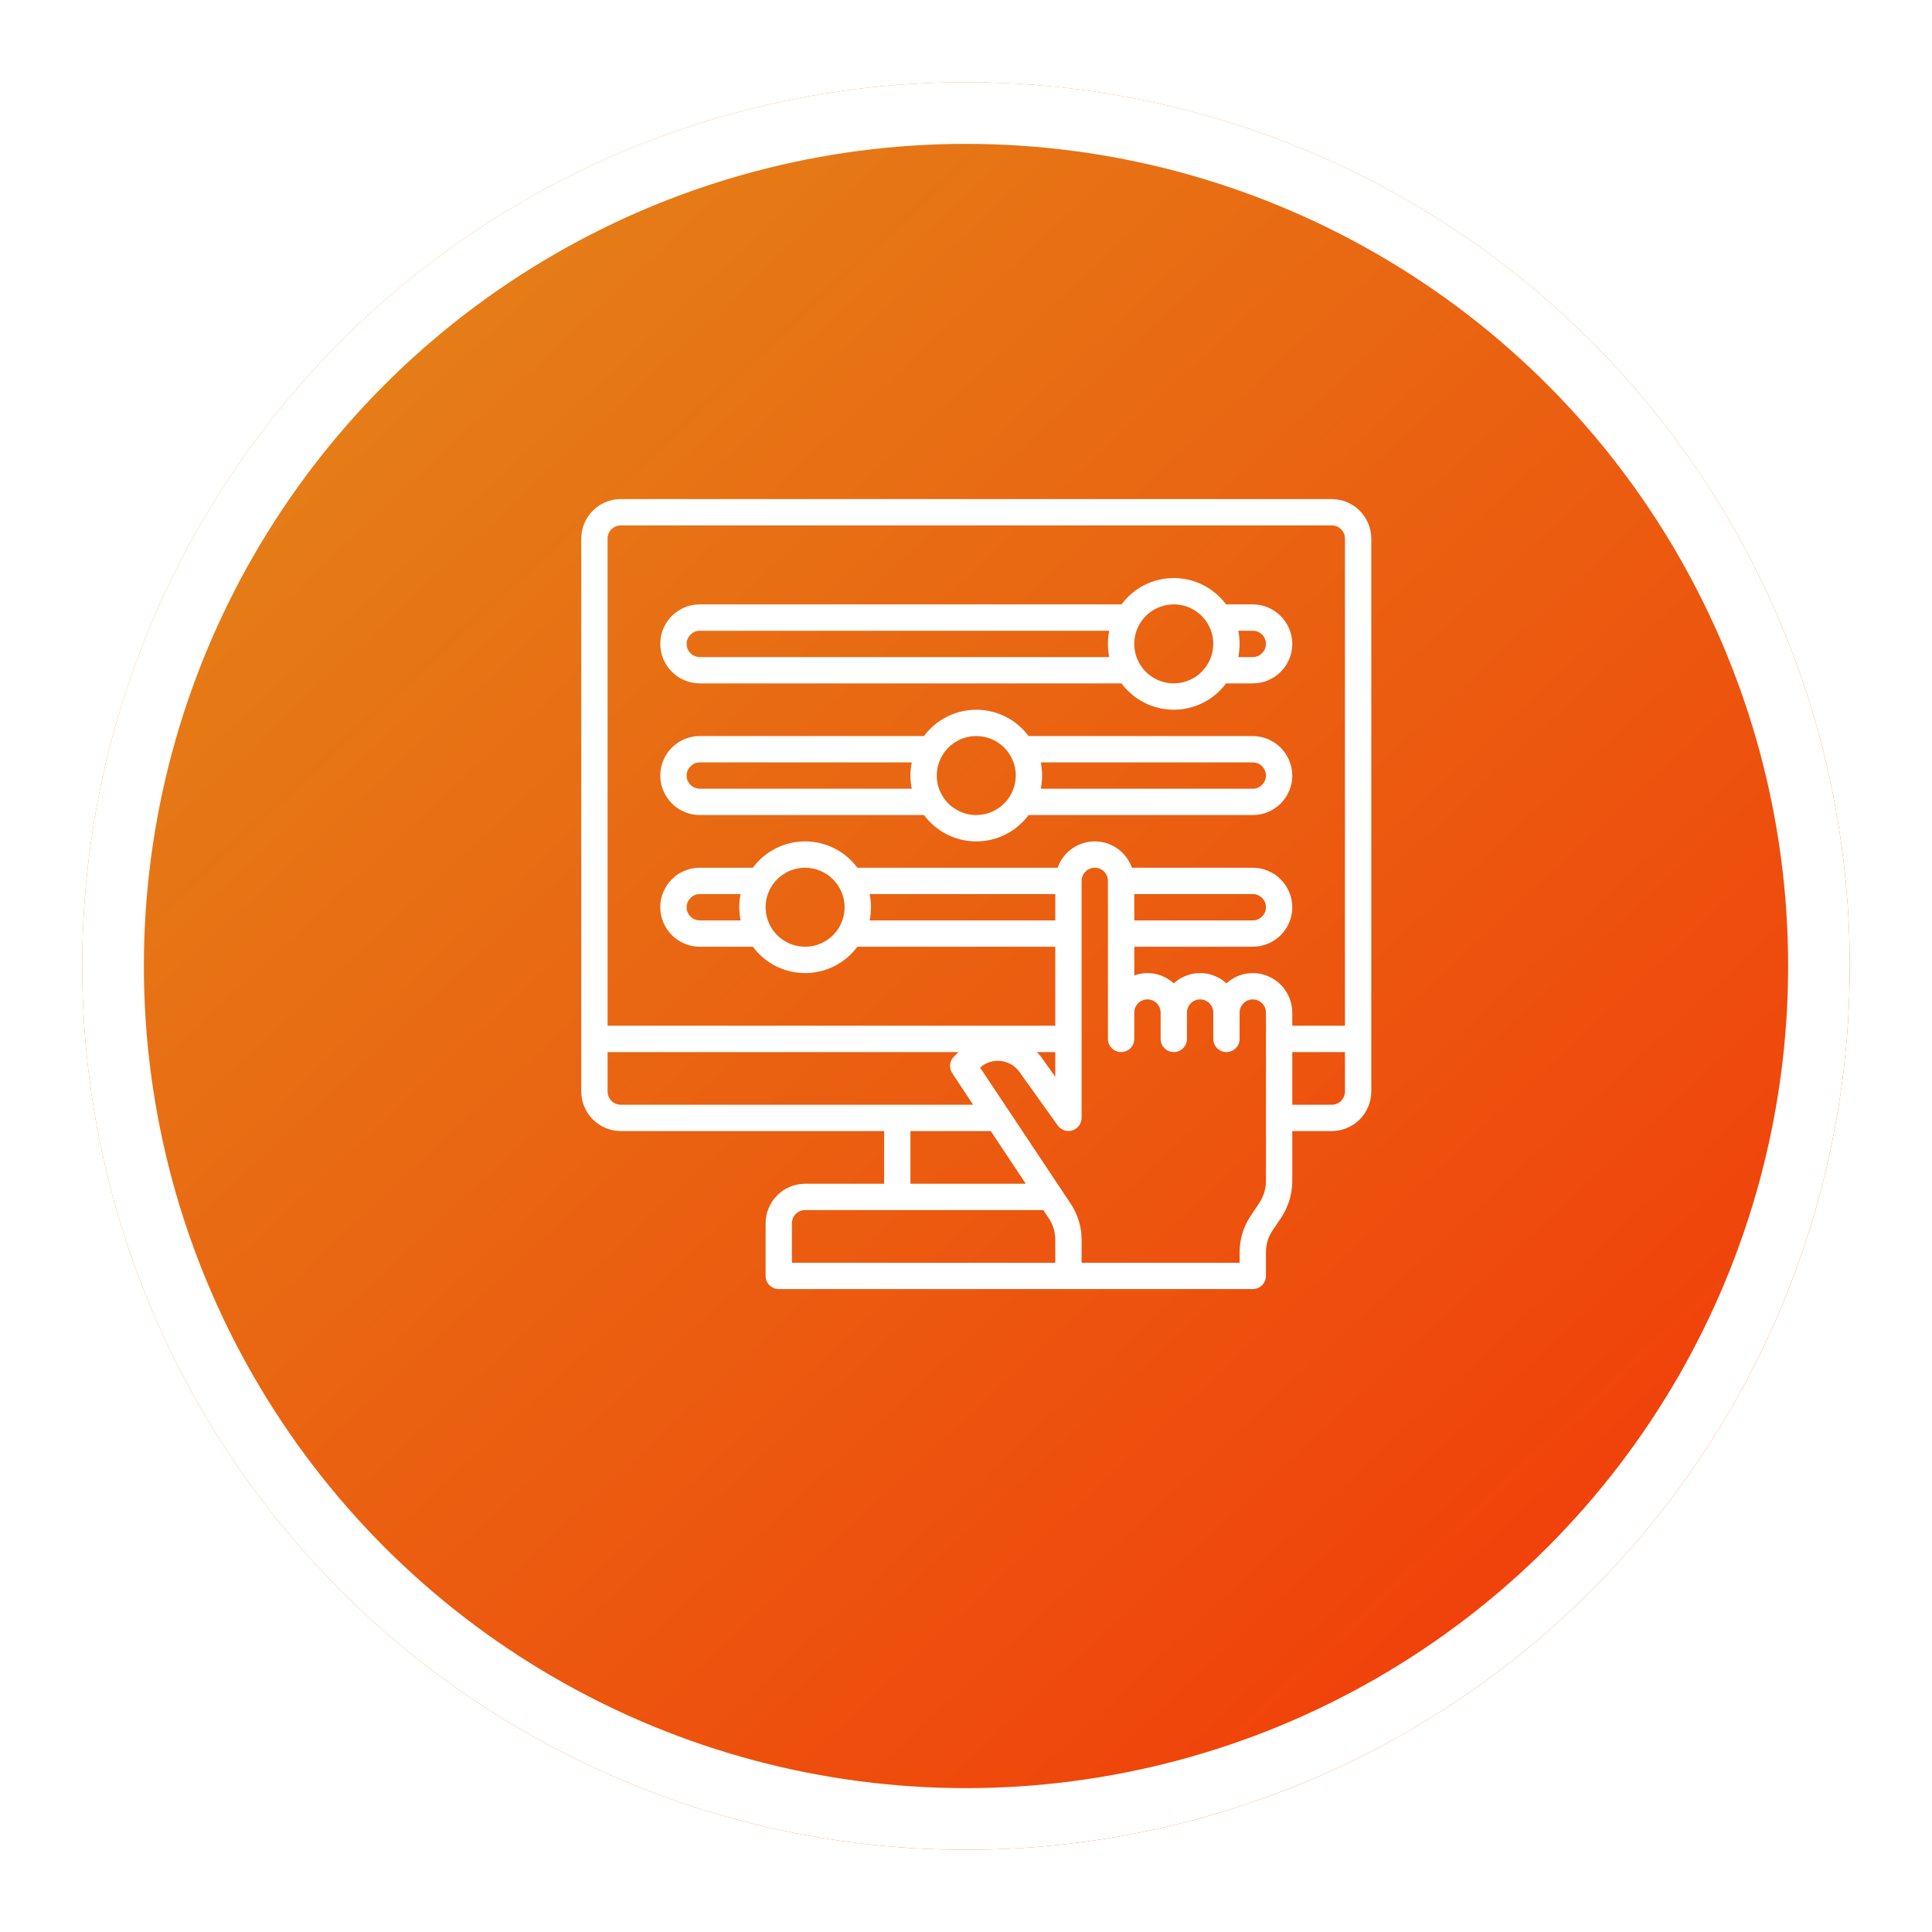
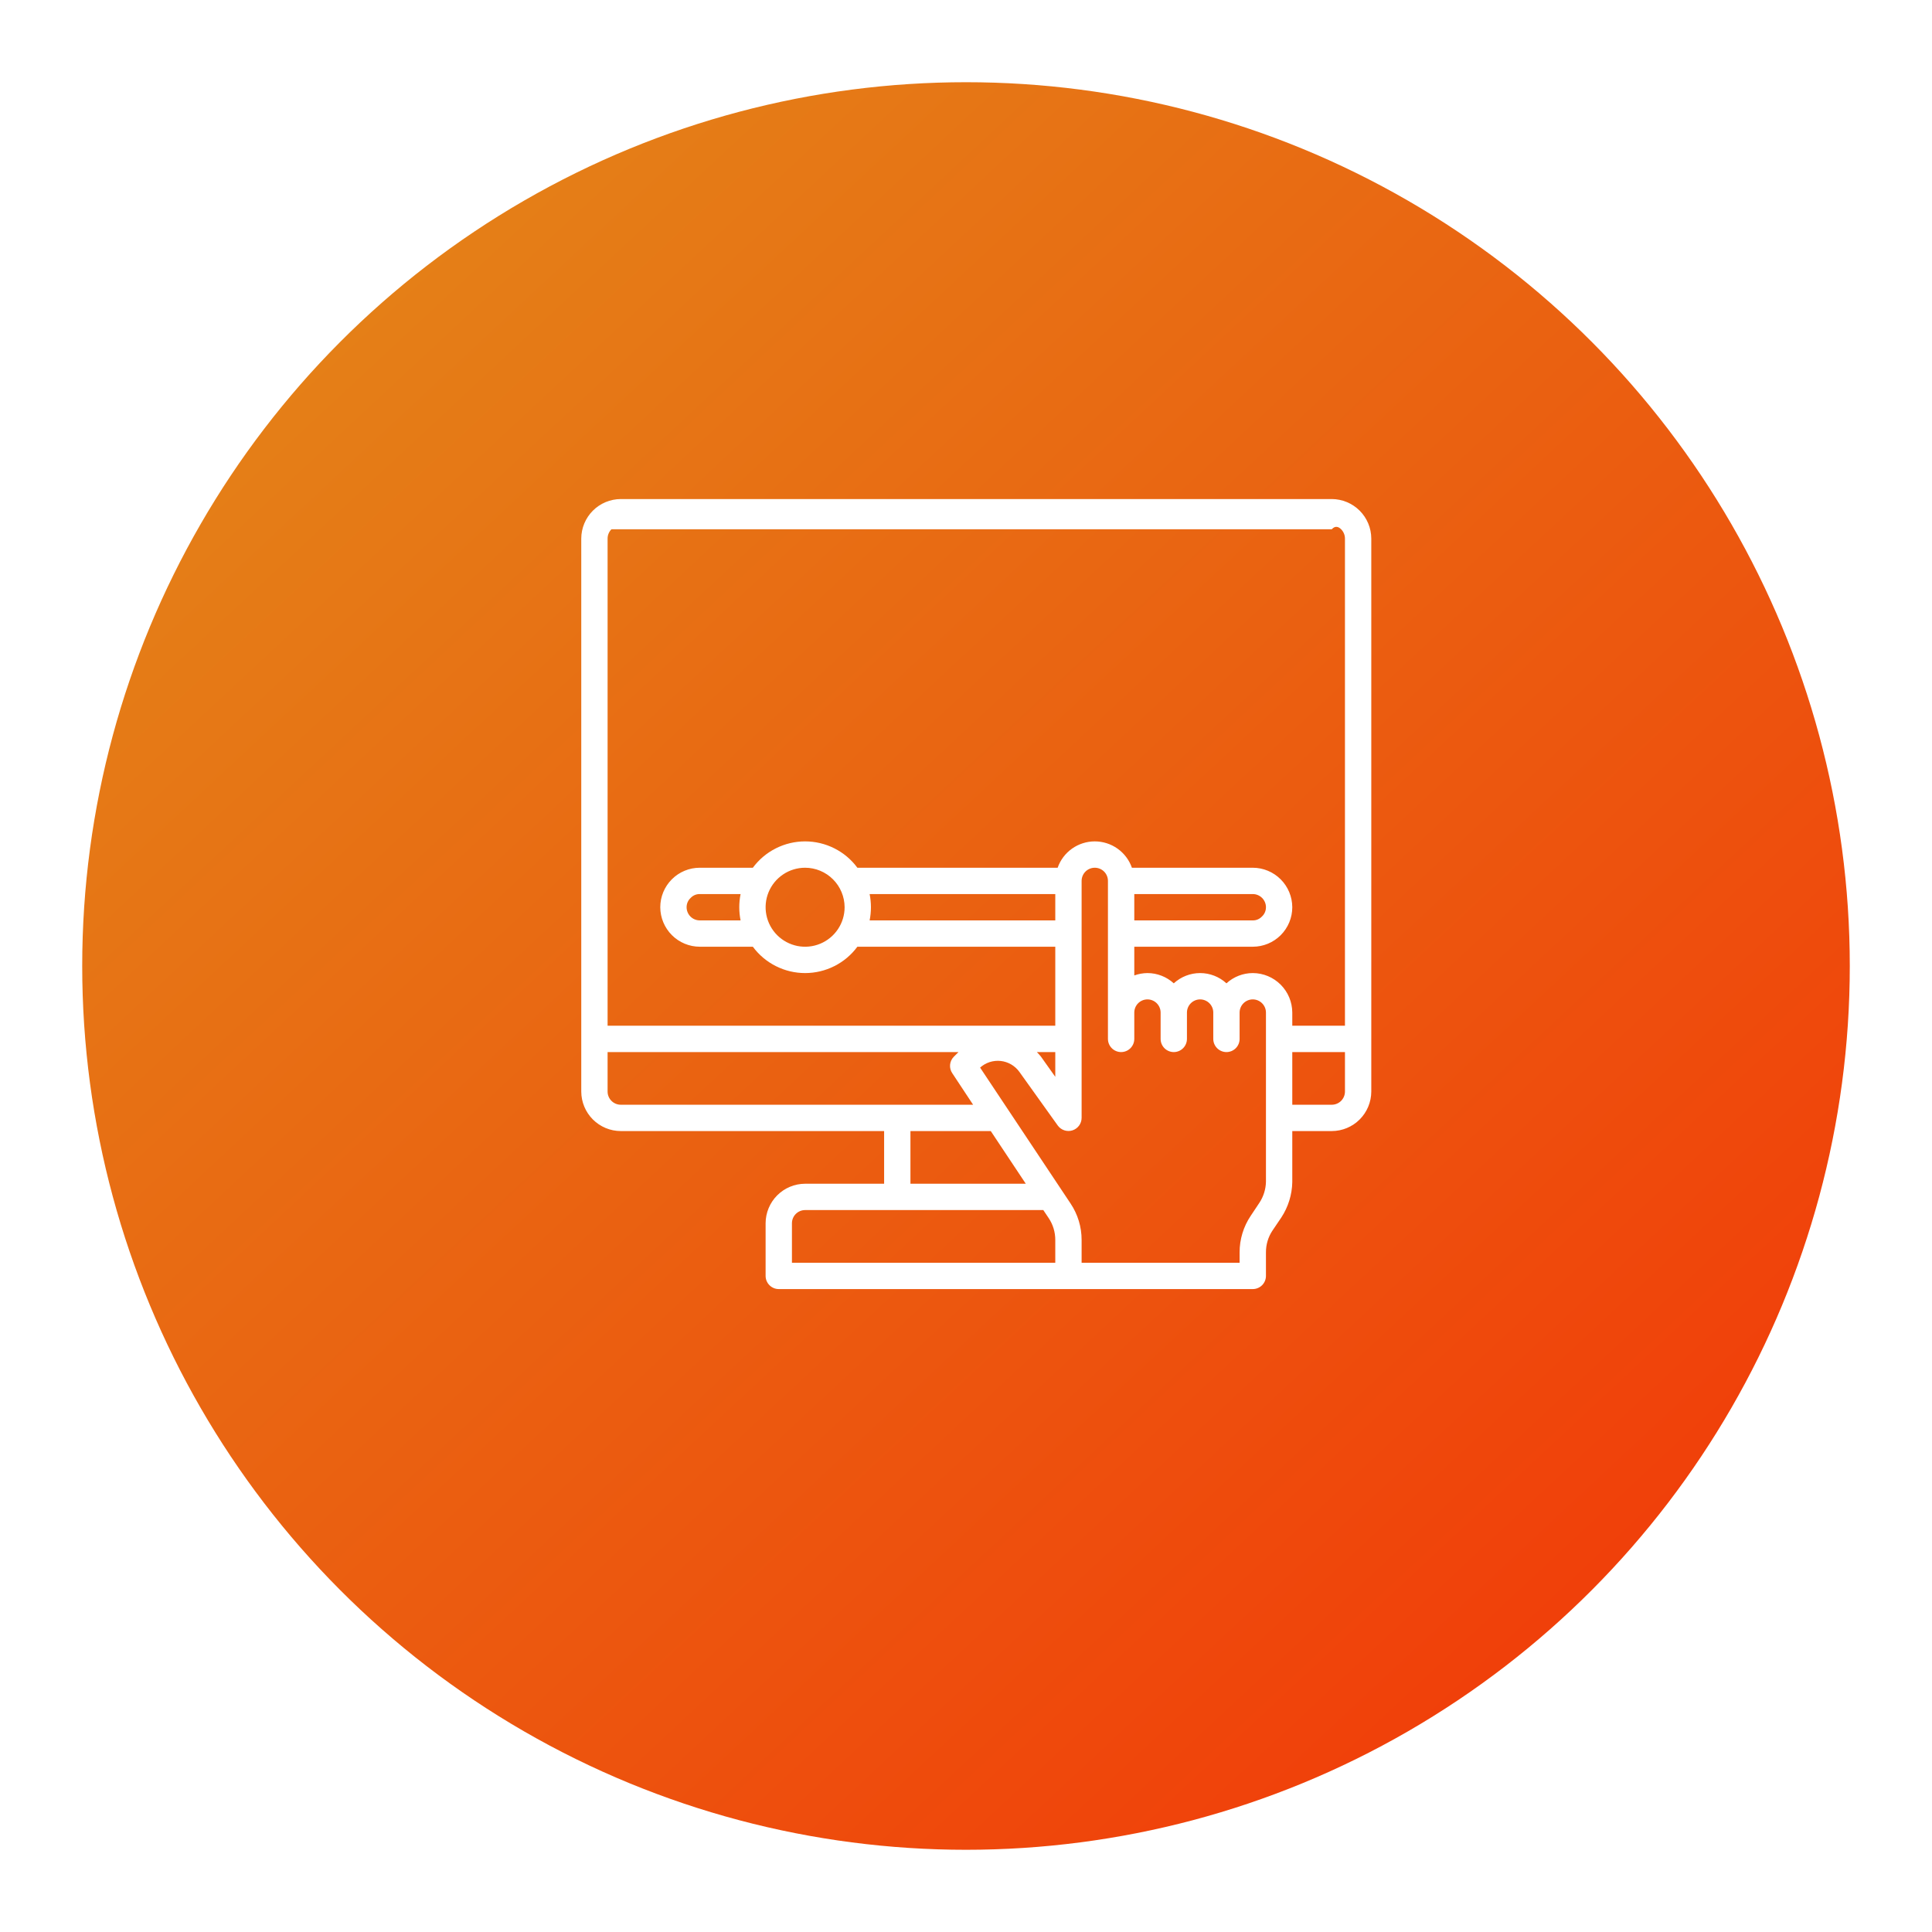
<svg xmlns="http://www.w3.org/2000/svg" width="94" height="94" viewBox="0 0 94 94" fill="none">
  <g filter="url(#filter0_d_1101_598)">
    <circle cx="47" cy="43" r="43" fill="url(#paint0_linear_1101_598)" />
-     <circle cx="47" cy="43" r="41.5" stroke="white" stroke-width="3" />
  </g>
-   <path d="M64.797 24.281H30.203C29.694 24.283 29.206 24.486 28.846 24.846C28.486 25.206 28.283 25.694 28.281 26.203V53.109C28.283 53.619 28.486 54.107 28.846 54.467C29.206 54.827 29.694 55.03 30.203 55.031H43.016V57.594H39.172C38.663 57.595 38.175 57.798 37.815 58.158C37.455 58.518 37.252 59.006 37.25 59.516V62.078C37.25 62.248 37.318 62.411 37.438 62.531C37.558 62.651 37.721 62.719 37.891 62.719H60.953C61.123 62.719 61.286 62.651 61.406 62.531C61.526 62.411 61.594 62.248 61.594 62.078V60.931C61.592 60.553 61.703 60.182 61.914 59.868L62.343 59.234C62.678 58.723 62.863 58.128 62.875 57.517V55.031H64.797C65.306 55.03 65.794 54.827 66.154 54.467C66.514 54.107 66.717 53.619 66.719 53.109V26.203C66.717 25.694 66.514 25.206 66.154 24.846C65.794 24.486 65.306 24.283 64.797 24.281ZM30.203 53.75C30.033 53.75 29.87 53.682 29.75 53.562C29.63 53.442 29.562 53.279 29.562 53.109V51.188H46.635L46.404 51.418C46.301 51.523 46.238 51.66 46.225 51.806C46.212 51.952 46.251 52.098 46.334 52.219L47.346 53.75H30.203ZM48.205 55.031L49.909 57.594H44.297V55.031H48.205ZM51.344 61.438H38.531V59.516C38.531 59.346 38.599 59.183 38.719 59.063C38.839 58.943 39.002 58.875 39.172 58.875H50.761L51.023 59.266C51.234 59.581 51.345 59.951 51.344 60.329V61.438ZM61.594 57.498C61.586 57.863 61.475 58.218 61.273 58.523L60.851 59.157C60.499 59.682 60.311 60.3 60.312 60.931V61.438H52.625V60.329C52.626 59.697 52.439 59.08 52.087 58.555L47.686 51.943C47.821 51.822 47.979 51.731 48.151 51.675C48.324 51.62 48.506 51.601 48.686 51.62C48.866 51.64 49.04 51.697 49.197 51.788C49.353 51.879 49.489 52.002 49.595 52.148L51.465 54.762C51.545 54.872 51.656 54.953 51.785 54.995C51.913 55.037 52.051 55.038 52.18 54.997C52.309 54.955 52.421 54.875 52.501 54.766C52.581 54.657 52.624 54.526 52.625 54.391V42.859C52.625 42.69 52.693 42.526 52.813 42.406C52.933 42.286 53.096 42.219 53.266 42.219C53.435 42.219 53.599 42.286 53.719 42.406C53.839 42.526 53.906 42.69 53.906 42.859V50.547C53.906 50.717 53.974 50.88 54.094 51C54.214 51.12 54.377 51.188 54.547 51.188C54.717 51.188 54.88 51.12 55 51C55.12 50.88 55.188 50.717 55.188 50.547V49.266C55.188 49.096 55.255 48.933 55.375 48.813C55.495 48.693 55.658 48.625 55.828 48.625C55.998 48.625 56.161 48.693 56.281 48.813C56.401 48.933 56.469 49.096 56.469 49.266V50.547C56.469 50.717 56.536 50.88 56.656 51C56.776 51.12 56.94 51.188 57.109 51.188C57.279 51.188 57.442 51.12 57.562 51C57.682 50.88 57.75 50.717 57.75 50.547V49.266C57.75 49.096 57.818 48.933 57.938 48.813C58.058 48.693 58.221 48.625 58.391 48.625C58.56 48.625 58.724 48.693 58.844 48.813C58.964 48.933 59.031 49.096 59.031 49.266V50.547C59.031 50.717 59.099 50.88 59.219 51C59.339 51.12 59.502 51.188 59.672 51.188C59.842 51.188 60.005 51.12 60.125 51C60.245 50.88 60.312 50.717 60.312 50.547V49.266C60.312 49.096 60.38 48.933 60.5 48.813C60.62 48.693 60.783 48.625 60.953 48.625C61.123 48.625 61.286 48.693 61.406 48.813C61.526 48.933 61.594 49.096 61.594 49.266V57.498ZM50.447 51.188H51.344V52.392L50.639 51.399C50.581 51.322 50.511 51.258 50.447 51.188ZM42.311 43.5H51.344V44.781H42.311C42.396 44.358 42.396 43.923 42.311 43.5ZM65.438 53.109C65.438 53.279 65.37 53.442 65.25 53.562C65.13 53.682 64.967 53.75 64.797 53.75H62.875V51.188H65.438V53.109ZM65.438 49.906H62.875V49.266C62.873 48.756 62.67 48.268 62.31 47.908C61.95 47.548 61.462 47.345 60.953 47.344C60.479 47.345 60.022 47.523 59.672 47.843C59.323 47.522 58.865 47.344 58.391 47.344C57.916 47.344 57.459 47.522 57.109 47.843C56.759 47.523 56.303 47.345 55.828 47.344C55.61 47.346 55.393 47.385 55.188 47.459V46.062H60.953C61.463 46.062 61.952 45.86 62.312 45.5C62.672 45.139 62.875 44.65 62.875 44.141C62.873 43.631 62.67 43.143 62.31 42.783C61.95 42.423 61.462 42.22 60.953 42.219H55.072C54.941 41.844 54.697 41.52 54.373 41.29C54.049 41.061 53.662 40.937 53.266 40.937C52.869 40.937 52.482 41.061 52.158 41.29C51.834 41.52 51.59 41.844 51.459 42.219H41.715C41.421 41.821 41.038 41.498 40.596 41.276C40.154 41.053 39.666 40.937 39.172 40.937C38.677 40.937 38.19 41.053 37.748 41.276C37.306 41.498 36.923 41.821 36.629 42.219H34.047C33.537 42.219 33.048 42.421 32.688 42.782C32.328 43.142 32.125 43.631 32.125 44.141C32.127 44.65 32.33 45.138 32.69 45.498C33.05 45.858 33.538 46.061 34.047 46.062H36.629C36.923 46.46 37.306 46.783 37.748 47.005C38.19 47.228 38.677 47.344 39.172 47.344C39.666 47.344 40.154 47.228 40.596 47.005C41.038 46.783 41.421 46.46 41.715 46.062H51.344V49.906H29.562V26.203C29.562 26.033 29.63 25.87 29.75 25.75C29.87 25.63 30.033 25.562 30.203 25.562H64.797C64.967 25.562 65.13 25.63 65.25 25.75C65.37 25.87 65.438 26.033 65.438 26.203V49.906ZM55.188 44.781V43.5H60.953C61.123 43.5 61.286 43.568 61.406 43.688C61.526 43.808 61.594 43.971 61.594 44.141C61.594 44.226 61.577 44.311 61.543 44.389C61.509 44.468 61.458 44.538 61.395 44.596C61.338 44.655 61.27 44.703 61.194 44.735C61.118 44.767 61.036 44.783 60.953 44.781H55.188ZM41.094 44.141C41.094 44.521 40.981 44.892 40.77 45.208C40.559 45.524 40.258 45.771 39.907 45.916C39.556 46.062 39.17 46.1 38.797 46.026C38.424 45.951 38.082 45.768 37.813 45.5C37.544 45.231 37.361 44.888 37.287 44.516C37.213 44.143 37.251 43.756 37.396 43.405C37.542 43.054 37.788 42.754 38.104 42.543C38.42 42.331 38.792 42.219 39.172 42.219C39.681 42.22 40.169 42.423 40.529 42.783C40.889 43.143 41.092 43.631 41.094 44.141ZM36.033 44.781H34.047C33.877 44.781 33.714 44.714 33.594 44.594C33.474 44.474 33.406 44.31 33.406 44.141C33.406 44.055 33.423 43.97 33.457 43.892C33.491 43.814 33.542 43.743 33.605 43.686C33.662 43.626 33.73 43.578 33.806 43.546C33.882 43.514 33.964 43.499 34.047 43.5H36.033C35.947 43.923 35.947 44.358 36.033 44.781Z" fill="white" />
-   <path d="M60.953 29.406H59.653C59.358 29.009 58.975 28.686 58.533 28.463C58.092 28.241 57.604 28.125 57.109 28.125C56.615 28.125 56.127 28.241 55.685 28.463C55.244 28.686 54.86 29.009 54.566 29.406H34.047C33.537 29.406 33.048 29.609 32.688 29.969C32.328 30.33 32.125 30.818 32.125 31.328C32.127 31.837 32.33 32.325 32.69 32.685C33.05 33.045 33.538 33.248 34.047 33.25H54.566C54.86 33.647 55.244 33.97 55.685 34.193C56.127 34.415 56.615 34.531 57.109 34.531C57.604 34.531 58.092 34.415 58.533 34.193C58.975 33.97 59.358 33.647 59.653 33.25H60.953C61.463 33.25 61.952 33.047 62.312 32.687C62.672 32.327 62.875 31.838 62.875 31.328C62.873 30.819 62.67 30.331 62.31 29.971C61.95 29.611 61.462 29.408 60.953 29.406ZM53.97 31.969H34.047C33.877 31.969 33.714 31.901 33.594 31.781C33.474 31.661 33.406 31.498 33.406 31.328C33.406 31.243 33.423 31.158 33.457 31.079C33.491 31.001 33.542 30.931 33.605 30.873C33.662 30.813 33.73 30.766 33.806 30.734C33.882 30.702 33.964 30.686 34.047 30.688H53.97C53.885 31.11 53.885 31.546 53.97 31.969ZM57.109 33.25C56.729 33.25 56.358 33.137 56.042 32.926C55.726 32.715 55.479 32.415 55.334 32.064C55.188 31.712 55.15 31.326 55.224 30.953C55.299 30.58 55.482 30.238 55.75 29.969C56.019 29.7 56.362 29.517 56.734 29.443C57.107 29.369 57.494 29.407 57.845 29.552C58.196 29.698 58.496 29.944 58.707 30.26C58.919 30.576 59.031 30.948 59.031 31.328C59.03 31.837 58.827 32.325 58.467 32.685C58.107 33.045 57.619 33.248 57.109 33.25ZM61.395 31.783C61.338 31.843 61.27 31.89 61.194 31.922C61.118 31.954 61.036 31.97 60.953 31.969H60.248C60.334 31.546 60.334 31.11 60.248 30.688H60.953C61.123 30.688 61.286 30.755 61.406 30.875C61.526 30.995 61.594 31.158 61.594 31.328C61.594 31.414 61.577 31.498 61.543 31.577C61.509 31.655 61.458 31.725 61.395 31.783Z" fill="white" />
-   <path d="M60.953 35.812H50.043C49.749 35.415 49.366 35.092 48.924 34.87C48.482 34.647 47.995 34.531 47.5 34.531C47.005 34.531 46.518 34.647 46.076 34.87C45.634 35.092 45.251 35.415 44.957 35.812H34.047C33.537 35.812 33.048 36.015 32.688 36.375C32.328 36.736 32.125 37.225 32.125 37.734C32.127 38.244 32.33 38.731 32.69 39.092C33.05 39.452 33.538 39.655 34.047 39.656H44.957C45.251 40.054 45.634 40.377 46.076 40.599C46.518 40.822 47.005 40.938 47.5 40.938C47.995 40.938 48.482 40.822 48.924 40.599C49.366 40.377 49.749 40.054 50.043 39.656H60.953C61.463 39.656 61.952 39.454 62.312 39.093C62.672 38.733 62.875 38.244 62.875 37.734C62.873 37.225 62.67 36.737 62.31 36.377C61.95 36.017 61.462 35.814 60.953 35.812ZM44.361 38.375H34.047C33.877 38.375 33.714 38.307 33.594 38.187C33.474 38.067 33.406 37.904 33.406 37.734C33.406 37.649 33.423 37.564 33.457 37.486C33.491 37.407 33.542 37.337 33.605 37.279C33.662 37.219 33.73 37.172 33.806 37.14C33.882 37.108 33.964 37.092 34.047 37.094H44.361C44.276 37.517 44.276 37.952 44.361 38.375ZM47.5 39.656C47.12 39.656 46.748 39.544 46.432 39.332C46.116 39.121 45.87 38.821 45.724 38.47C45.579 38.119 45.541 37.732 45.615 37.359C45.689 36.987 45.872 36.644 46.141 36.375C46.41 36.107 46.752 35.924 47.125 35.849C47.498 35.775 47.884 35.813 48.236 35.959C48.587 36.104 48.887 36.351 49.098 36.667C49.309 36.983 49.422 37.354 49.422 37.734C49.42 38.244 49.217 38.731 48.857 39.092C48.497 39.452 48.009 39.655 47.5 39.656ZM61.395 38.189C61.338 38.249 61.27 38.297 61.194 38.329C61.118 38.361 61.036 38.376 60.953 38.375H50.639C50.724 37.952 50.724 37.517 50.639 37.094H60.953C61.123 37.094 61.286 37.161 61.406 37.281C61.526 37.401 61.594 37.564 61.594 37.734C61.594 37.82 61.577 37.905 61.543 37.983C61.509 38.061 61.458 38.132 61.395 38.189Z" fill="white" />
+   <path d="M64.797 24.281H30.203C29.694 24.283 29.206 24.486 28.846 24.846C28.486 25.206 28.283 25.694 28.281 26.203V53.109C28.283 53.619 28.486 54.107 28.846 54.467C29.206 54.827 29.694 55.03 30.203 55.031H43.016V57.594H39.172C38.663 57.595 38.175 57.798 37.815 58.158C37.455 58.518 37.252 59.006 37.25 59.516V62.078C37.25 62.248 37.318 62.411 37.438 62.531C37.558 62.651 37.721 62.719 37.891 62.719H60.953C61.123 62.719 61.286 62.651 61.406 62.531C61.526 62.411 61.594 62.248 61.594 62.078V60.931C61.592 60.553 61.703 60.182 61.914 59.868L62.343 59.234C62.678 58.723 62.863 58.128 62.875 57.517V55.031H64.797C65.306 55.03 65.794 54.827 66.154 54.467C66.514 54.107 66.717 53.619 66.719 53.109V26.203C66.717 25.694 66.514 25.206 66.154 24.846C65.794 24.486 65.306 24.283 64.797 24.281ZM30.203 53.75C30.033 53.75 29.87 53.682 29.75 53.562C29.63 53.442 29.562 53.279 29.562 53.109V51.188H46.635L46.404 51.418C46.301 51.523 46.238 51.66 46.225 51.806C46.212 51.952 46.251 52.098 46.334 52.219L47.346 53.75H30.203ZM48.205 55.031L49.909 57.594H44.297V55.031H48.205ZM51.344 61.438H38.531V59.516C38.531 59.346 38.599 59.183 38.719 59.063C38.839 58.943 39.002 58.875 39.172 58.875H50.761L51.023 59.266C51.234 59.581 51.345 59.951 51.344 60.329V61.438ZM61.594 57.498C61.586 57.863 61.475 58.218 61.273 58.523L60.851 59.157C60.499 59.682 60.311 60.3 60.312 60.931V61.438H52.625V60.329C52.626 59.697 52.439 59.08 52.087 58.555L47.686 51.943C47.821 51.822 47.979 51.731 48.151 51.675C48.324 51.62 48.506 51.601 48.686 51.62C48.866 51.64 49.04 51.697 49.197 51.788C49.353 51.879 49.489 52.002 49.595 52.148L51.465 54.762C51.545 54.872 51.656 54.953 51.785 54.995C51.913 55.037 52.051 55.038 52.18 54.997C52.309 54.955 52.421 54.875 52.501 54.766C52.581 54.657 52.624 54.526 52.625 54.391V42.859C52.625 42.69 52.693 42.526 52.813 42.406C52.933 42.286 53.096 42.219 53.266 42.219C53.435 42.219 53.599 42.286 53.719 42.406C53.839 42.526 53.906 42.69 53.906 42.859V50.547C53.906 50.717 53.974 50.88 54.094 51C54.214 51.12 54.377 51.188 54.547 51.188C54.717 51.188 54.88 51.12 55 51C55.12 50.88 55.188 50.717 55.188 50.547V49.266C55.188 49.096 55.255 48.933 55.375 48.813C55.495 48.693 55.658 48.625 55.828 48.625C55.998 48.625 56.161 48.693 56.281 48.813C56.401 48.933 56.469 49.096 56.469 49.266V50.547C56.469 50.717 56.536 50.88 56.656 51C56.776 51.12 56.94 51.188 57.109 51.188C57.279 51.188 57.442 51.12 57.562 51C57.682 50.88 57.75 50.717 57.75 50.547V49.266C57.75 49.096 57.818 48.933 57.938 48.813C58.058 48.693 58.221 48.625 58.391 48.625C58.56 48.625 58.724 48.693 58.844 48.813C58.964 48.933 59.031 49.096 59.031 49.266V50.547C59.031 50.717 59.099 50.88 59.219 51C59.339 51.12 59.502 51.188 59.672 51.188C59.842 51.188 60.005 51.12 60.125 51C60.245 50.88 60.312 50.717 60.312 50.547V49.266C60.312 49.096 60.38 48.933 60.5 48.813C60.62 48.693 60.783 48.625 60.953 48.625C61.123 48.625 61.286 48.693 61.406 48.813C61.526 48.933 61.594 49.096 61.594 49.266V57.498ZM50.447 51.188H51.344V52.392L50.639 51.399C50.581 51.322 50.511 51.258 50.447 51.188ZM42.311 43.5H51.344V44.781H42.311C42.396 44.358 42.396 43.923 42.311 43.5ZM65.438 53.109C65.438 53.279 65.37 53.442 65.25 53.562C65.13 53.682 64.967 53.75 64.797 53.75H62.875V51.188H65.438V53.109ZM65.438 49.906H62.875V49.266C62.873 48.756 62.67 48.268 62.31 47.908C61.95 47.548 61.462 47.345 60.953 47.344C60.479 47.345 60.022 47.523 59.672 47.843C59.323 47.522 58.865 47.344 58.391 47.344C57.916 47.344 57.459 47.522 57.109 47.843C56.759 47.523 56.303 47.345 55.828 47.344C55.61 47.346 55.393 47.385 55.188 47.459V46.062H60.953C61.463 46.062 61.952 45.86 62.312 45.5C62.672 45.139 62.875 44.65 62.875 44.141C62.873 43.631 62.67 43.143 62.31 42.783C61.95 42.423 61.462 42.22 60.953 42.219H55.072C54.941 41.844 54.697 41.52 54.373 41.29C54.049 41.061 53.662 40.937 53.266 40.937C52.869 40.937 52.482 41.061 52.158 41.29C51.834 41.52 51.59 41.844 51.459 42.219H41.715C41.421 41.821 41.038 41.498 40.596 41.276C40.154 41.053 39.666 40.937 39.172 40.937C38.677 40.937 38.19 41.053 37.748 41.276C37.306 41.498 36.923 41.821 36.629 42.219H34.047C33.537 42.219 33.048 42.421 32.688 42.782C32.328 43.142 32.125 43.631 32.125 44.141C32.127 44.65 32.33 45.138 32.69 45.498C33.05 45.858 33.538 46.061 34.047 46.062H36.629C36.923 46.46 37.306 46.783 37.748 47.005C38.19 47.228 38.677 47.344 39.172 47.344C39.666 47.344 40.154 47.228 40.596 47.005C41.038 46.783 41.421 46.46 41.715 46.062H51.344V49.906H29.562V26.203C29.562 26.033 29.63 25.87 29.75 25.75H64.797C64.967 25.562 65.13 25.63 65.25 25.75C65.37 25.87 65.438 26.033 65.438 26.203V49.906ZM55.188 44.781V43.5H60.953C61.123 43.5 61.286 43.568 61.406 43.688C61.526 43.808 61.594 43.971 61.594 44.141C61.594 44.226 61.577 44.311 61.543 44.389C61.509 44.468 61.458 44.538 61.395 44.596C61.338 44.655 61.27 44.703 61.194 44.735C61.118 44.767 61.036 44.783 60.953 44.781H55.188ZM41.094 44.141C41.094 44.521 40.981 44.892 40.77 45.208C40.559 45.524 40.258 45.771 39.907 45.916C39.556 46.062 39.17 46.1 38.797 46.026C38.424 45.951 38.082 45.768 37.813 45.5C37.544 45.231 37.361 44.888 37.287 44.516C37.213 44.143 37.251 43.756 37.396 43.405C37.542 43.054 37.788 42.754 38.104 42.543C38.42 42.331 38.792 42.219 39.172 42.219C39.681 42.22 40.169 42.423 40.529 42.783C40.889 43.143 41.092 43.631 41.094 44.141ZM36.033 44.781H34.047C33.877 44.781 33.714 44.714 33.594 44.594C33.474 44.474 33.406 44.31 33.406 44.141C33.406 44.055 33.423 43.97 33.457 43.892C33.491 43.814 33.542 43.743 33.605 43.686C33.662 43.626 33.73 43.578 33.806 43.546C33.882 43.514 33.964 43.499 34.047 43.5H36.033C35.947 43.923 35.947 44.358 36.033 44.781Z" fill="white" />
  <defs>
    <filter id="filter0_d_1101_598" x="0" y="0" width="94" height="94" filterUnits="userSpaceOnUse" color-interpolation-filters="sRGB">
      <feFlood flood-opacity="0" result="BackgroundImageFix" />
      <feColorMatrix in="SourceAlpha" type="matrix" values="0 0 0 0 0 0 0 0 0 0 0 0 0 0 0 0 0 0 127 0" result="hardAlpha" />
      <feOffset dy="4" />
      <feGaussianBlur stdDeviation="2" />
      <feComposite in2="hardAlpha" operator="out" />
      <feColorMatrix type="matrix" values="0 0 0 0 0 0 0 0 0 0 0 0 0 0 0 0 0 0 0.25 0" />
      <feBlend mode="normal" in2="BackgroundImageFix" result="effect1_dropShadow_1101_598" />
      <feBlend mode="normal" in="SourceGraphic" in2="effect1_dropShadow_1101_598" result="shape" />
    </filter>
    <linearGradient id="paint0_linear_1101_598" x1="4" y1="0" x2="92.123" y2="94.49" gradientUnits="userSpaceOnUse">
      <stop stop-color="#E28C1A" />
      <stop offset="1" stop-color="#F42D06" />
    </linearGradient>
  </defs>
</svg>